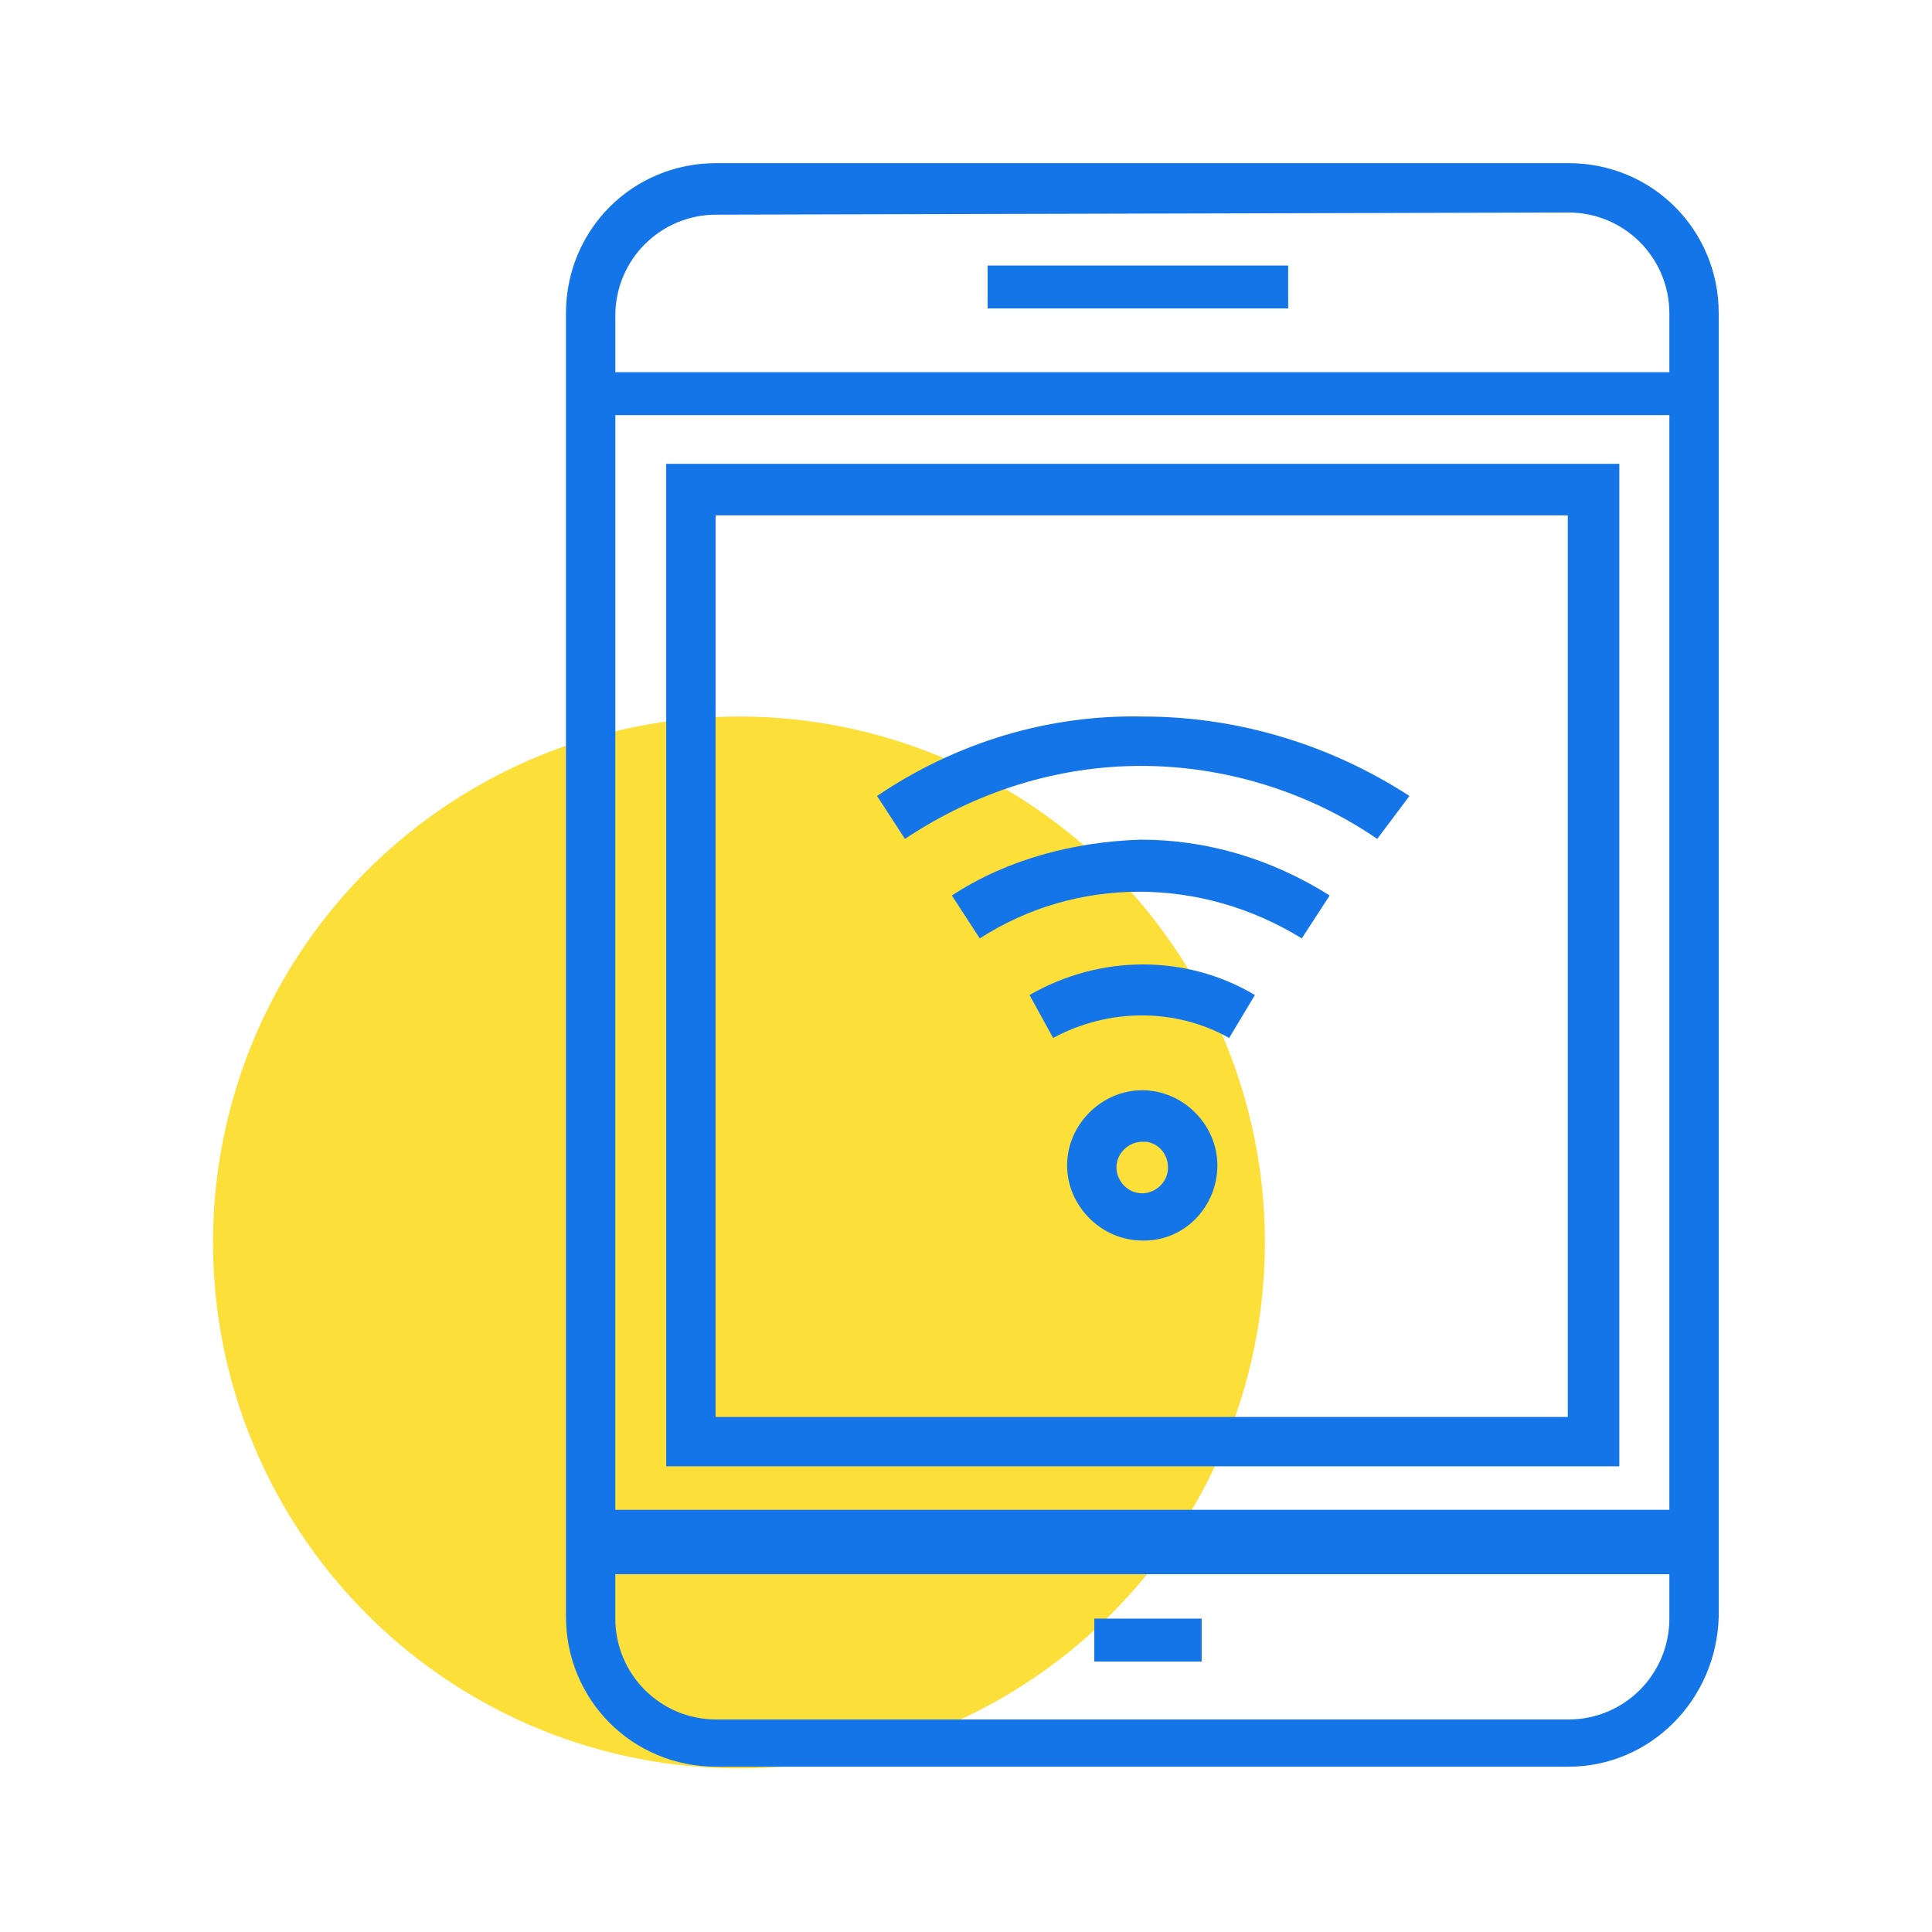
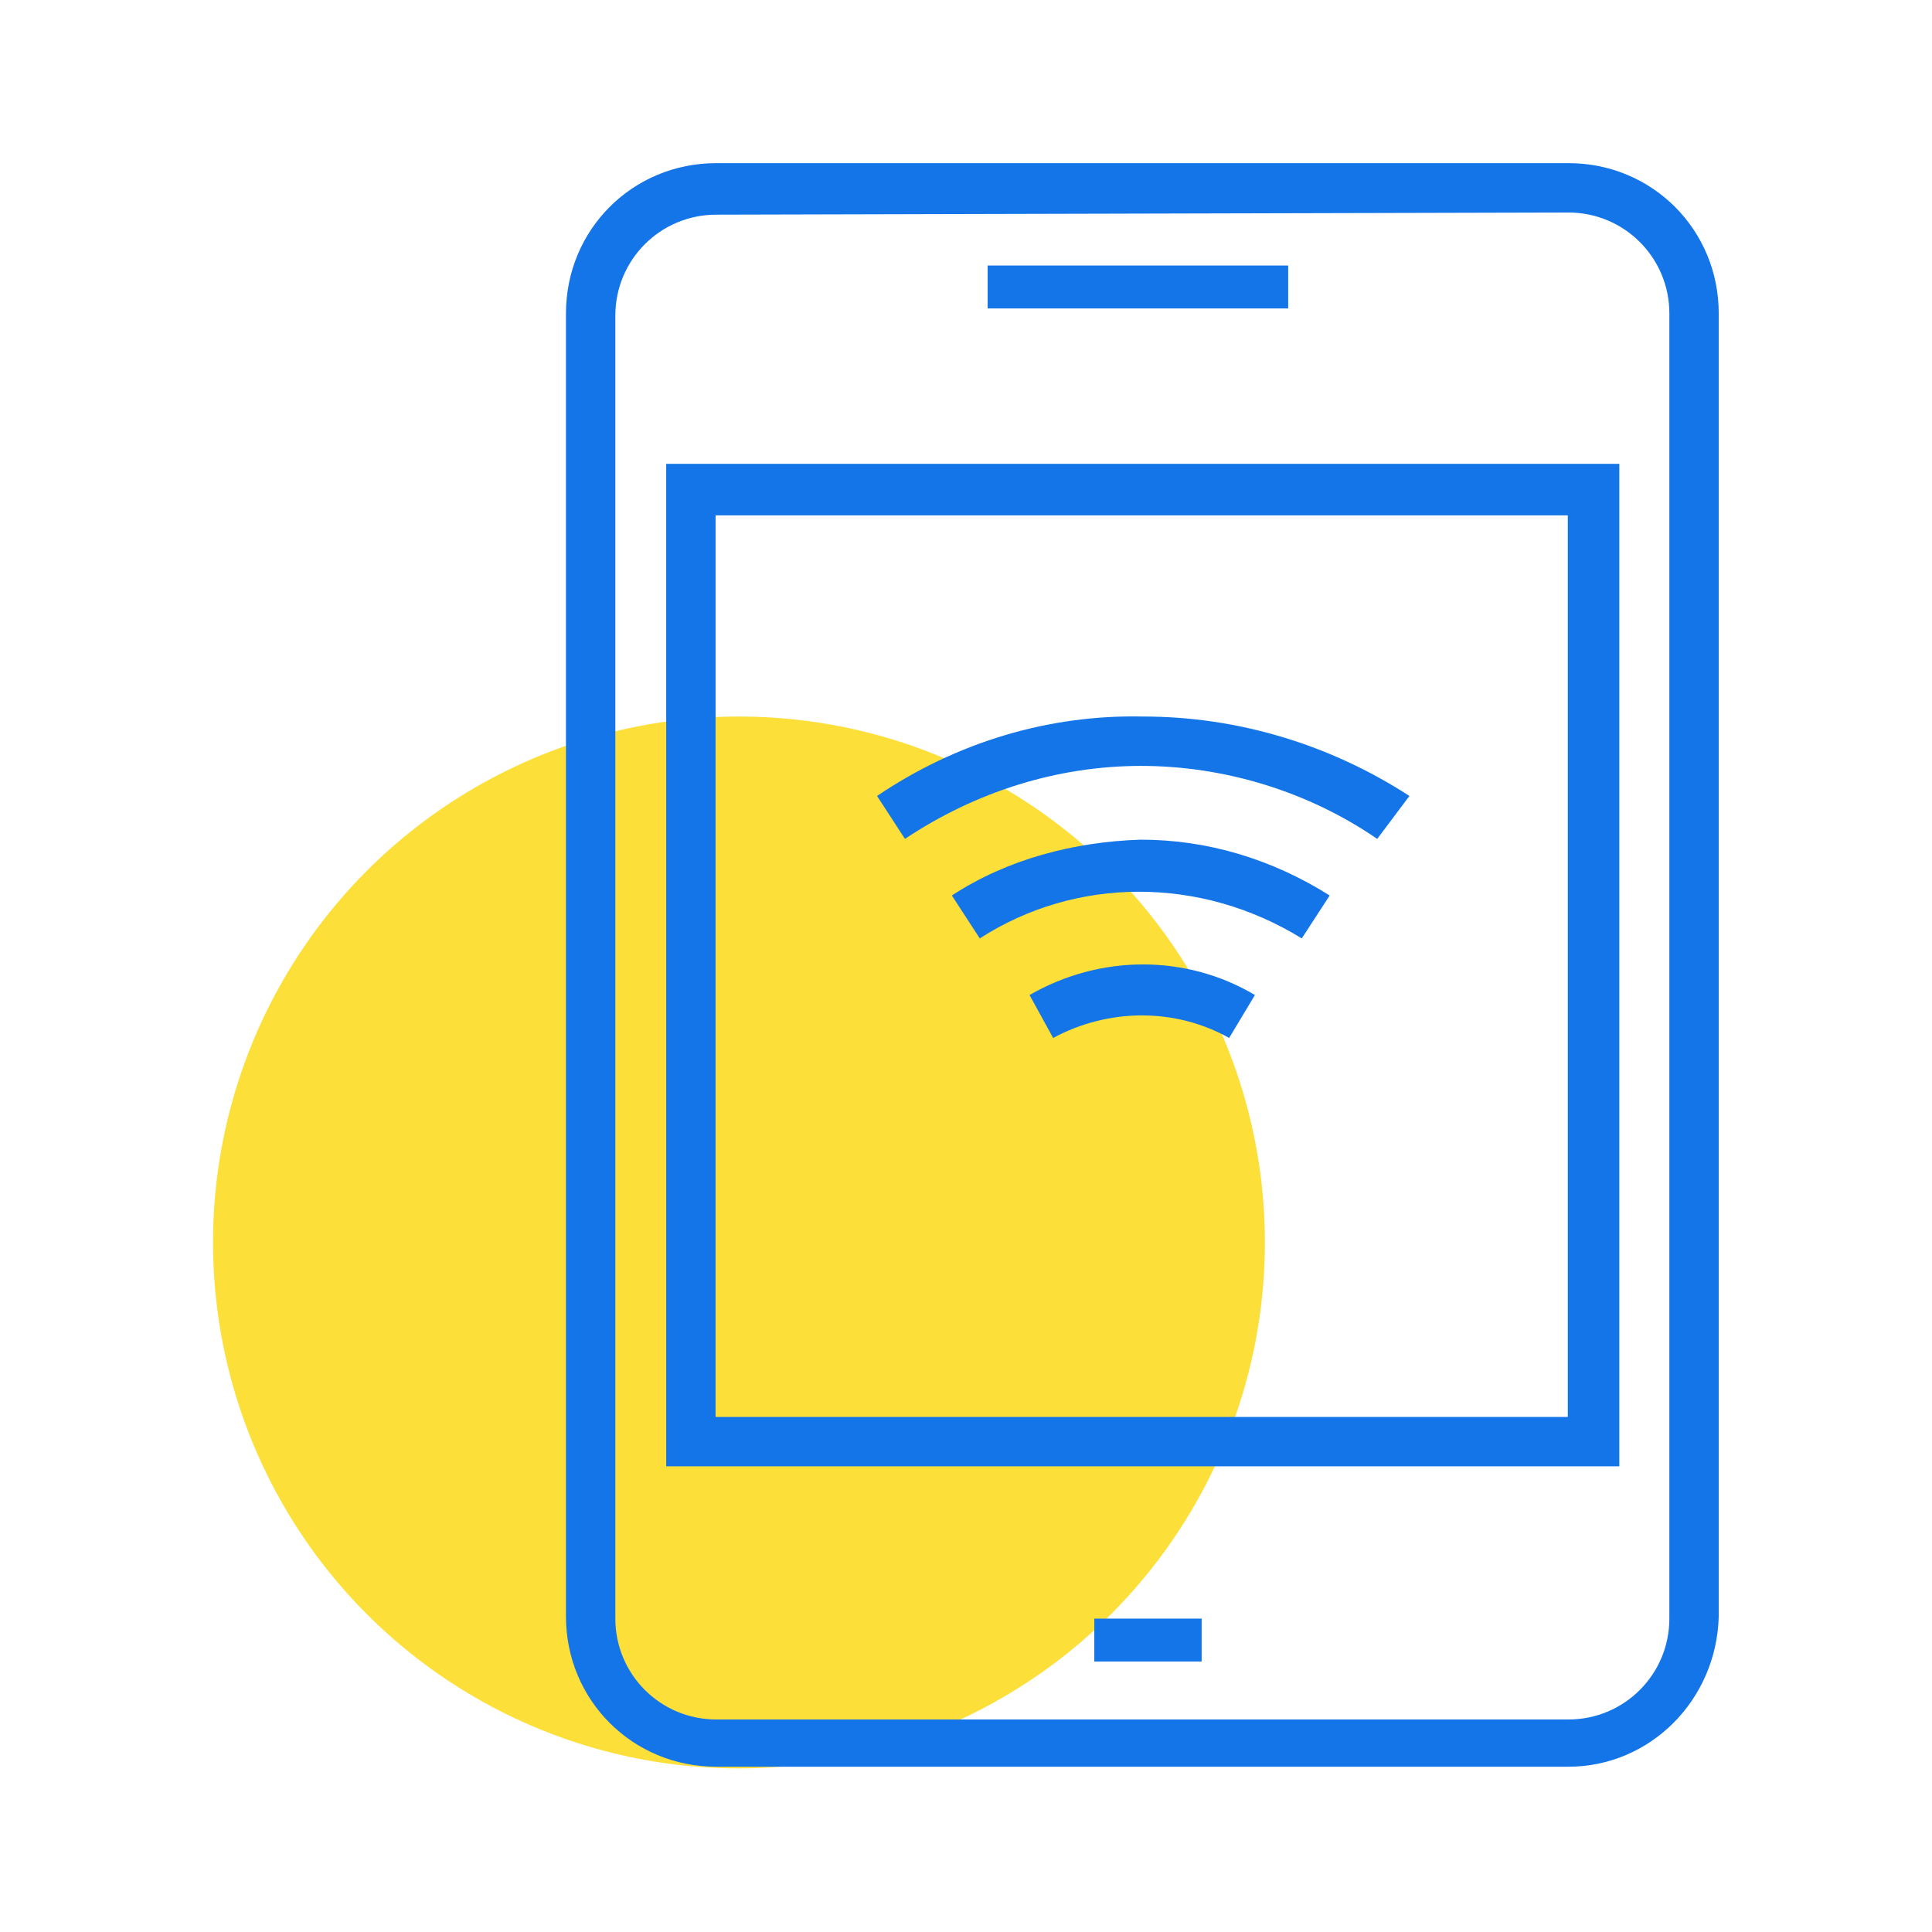
<svg xmlns="http://www.w3.org/2000/svg" version="1.1" id="Layer_1" x="0px" y="0px" viewBox="0 0 90 90" style="enable-background:new 0 0 90 90;" xml:space="preserve">
  <style type="text/css">
	.st0{fill:#FDDF3A;}
	.st1{fill:#1375E8;}
</style>
  <g id="Group_2378" transform="translate(-766 -2145.592)">
    <g id="Group_1850" transform="translate(766.023 2171.271)">
      <circle id="Ellipse_51" class="st0" cx="34.4" cy="32.2" r="24.5" />
    </g>
    <g id="Group_563" transform="translate(766.023 2145.592)">
      <g id="Group_562" transform="translate(16.342 0)">
        <g id="Group_561">
          <g id="Group_560">
            <g id="Group_549" transform="translate(1.167 9.338)">
-               <rect id="Rectangle_174" x="10.4" y="8" class="st1" width="51" height="2" />
-             </g>
+               </g>
            <g id="Group_550" transform="translate(1.167 63.032)">
-               <rect id="Rectangle_175" x="10.4" y="7.3" class="st1" width="51" height="3" />
-             </g>
+               </g>
            <g id="Group_551">
              <path id="Path_500" class="st1" d="M56.7,82.3H17c-3.9,0-7-3.1-7-7V14.6c0-3.9,3.1-7,7-7h39.7c3.9,0,7,3.1,7,7v60.7        C63.6,79.2,60.5,82.3,56.7,82.3z M17,10c-2.6,0-4.7,2.1-4.7,4.7v60.7c0,2.6,2.1,4.7,4.7,4.7h39.7c2.6,0,4.7-2.1,4.7-4.7V14.6        c0-2.6-2.1-4.7-4.7-4.7L17,10z" />
            </g>
            <g id="Group_552" transform="translate(19.843 4.669)">
              <rect id="Rectangle_176" x="9.8" y="7.7" class="st1" width="14" height="2" />
            </g>
            <g id="Group_553" transform="translate(24.512 67.701)">
              <rect id="Rectangle_177" x="10.1" y="7.7" class="st1" width="5" height="2" />
            </g>
            <g id="Group_554" transform="translate(4.669 14.007)">
-               <path id="Path_501" class="st1" d="M54.3,54.3H10V7.6h44.4V54.3z M12.3,52H52V10H12.3L12.3,52z" />
+               <path id="Path_501" class="st1" d="M54.3,54.3H10V7.6h44.4V54.3M12.3,52H52V10H12.3L12.3,52z" />
            </g>
            <g id="Group_559" transform="translate(14.591 25.679)">
              <g id="Group_555" transform="translate(7.003 11.673)">
                <path id="Path_502" class="st1" d="M19.3,11c-2.5-1.4-5.6-1.4-8.2,0L10,9c3.3-1.9,7.3-1.9,10.5,0L19.3,11z" />
              </g>
              <g id="Group_556" transform="translate(3.385 5.836)">
                <path id="Path_503" class="st1" d="M11.3,12.2l-1.3-2c2.6-1.7,5.7-2.5,8.8-2.6c3.1,0,6.1,0.9,8.8,2.6l-1.3,2         C21.6,9.3,15.8,9.3,11.3,12.2z" />
              </g>
              <g id="Group_557">
                <path id="Path_504" class="st1" d="M33.2,13.4c-3.2-2.2-7.1-3.4-11-3.4c-3.9,0-7.7,1.2-11,3.4l-1.3-2c3.7-2.5,8-3.8,12.4-3.7         l0,0c4.4,0,8.7,1.3,12.4,3.7L33.2,13.4z" />
              </g>
              <g id="Group_558" transform="translate(8.754 17.509)">
-                 <path id="Path_505" class="st1" d="M13.5,14.6c-1.9,0-3.5-1.6-3.5-3.5s1.6-3.5,3.5-3.5S17,9.2,17,11.1c0,1.9-1.5,3.5-3.4,3.5         C13.6,14.6,13.5,14.6,13.5,14.6z M13.5,10c-0.6,0-1.2,0.5-1.2,1.2c0,0.6,0.5,1.2,1.2,1.2c0.6,0,1.2-0.5,1.2-1.2c0,0,0,0,0,0         c0-0.6-0.4-1.1-1-1.2C13.6,10,13.5,10,13.5,10L13.5,10z" />
-               </g>
+                 </g>
            </g>
          </g>
        </g>
      </g>
    </g>
  </g>
</svg>